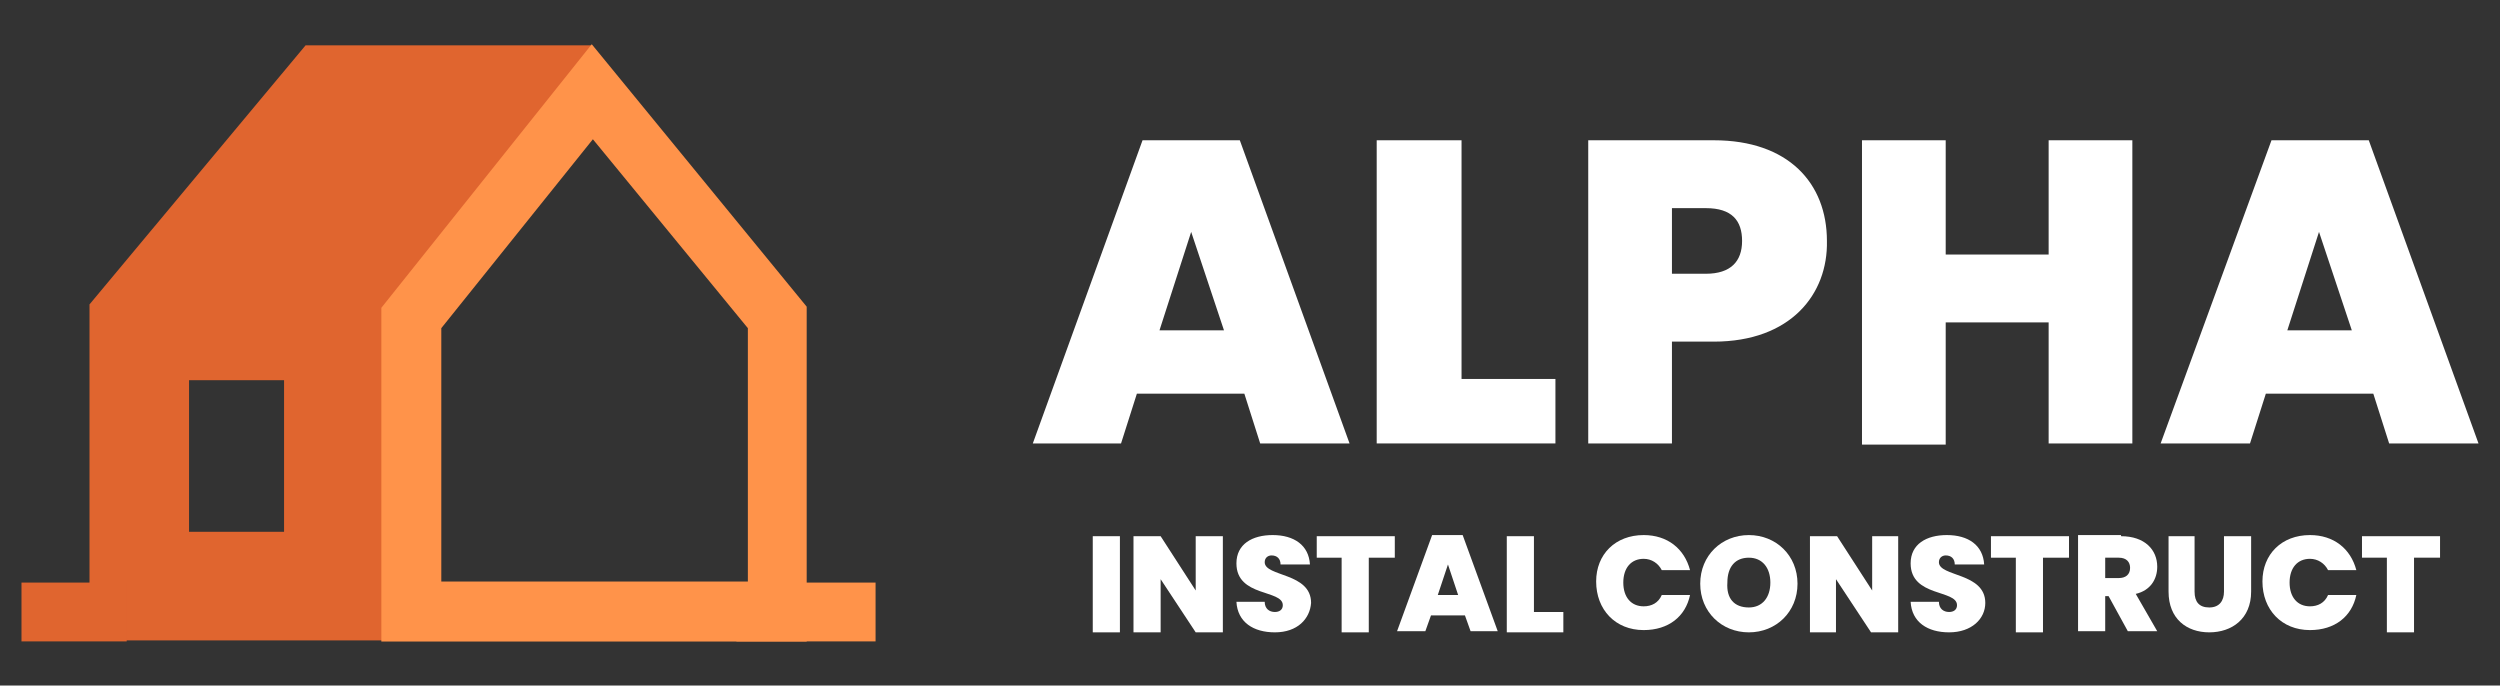
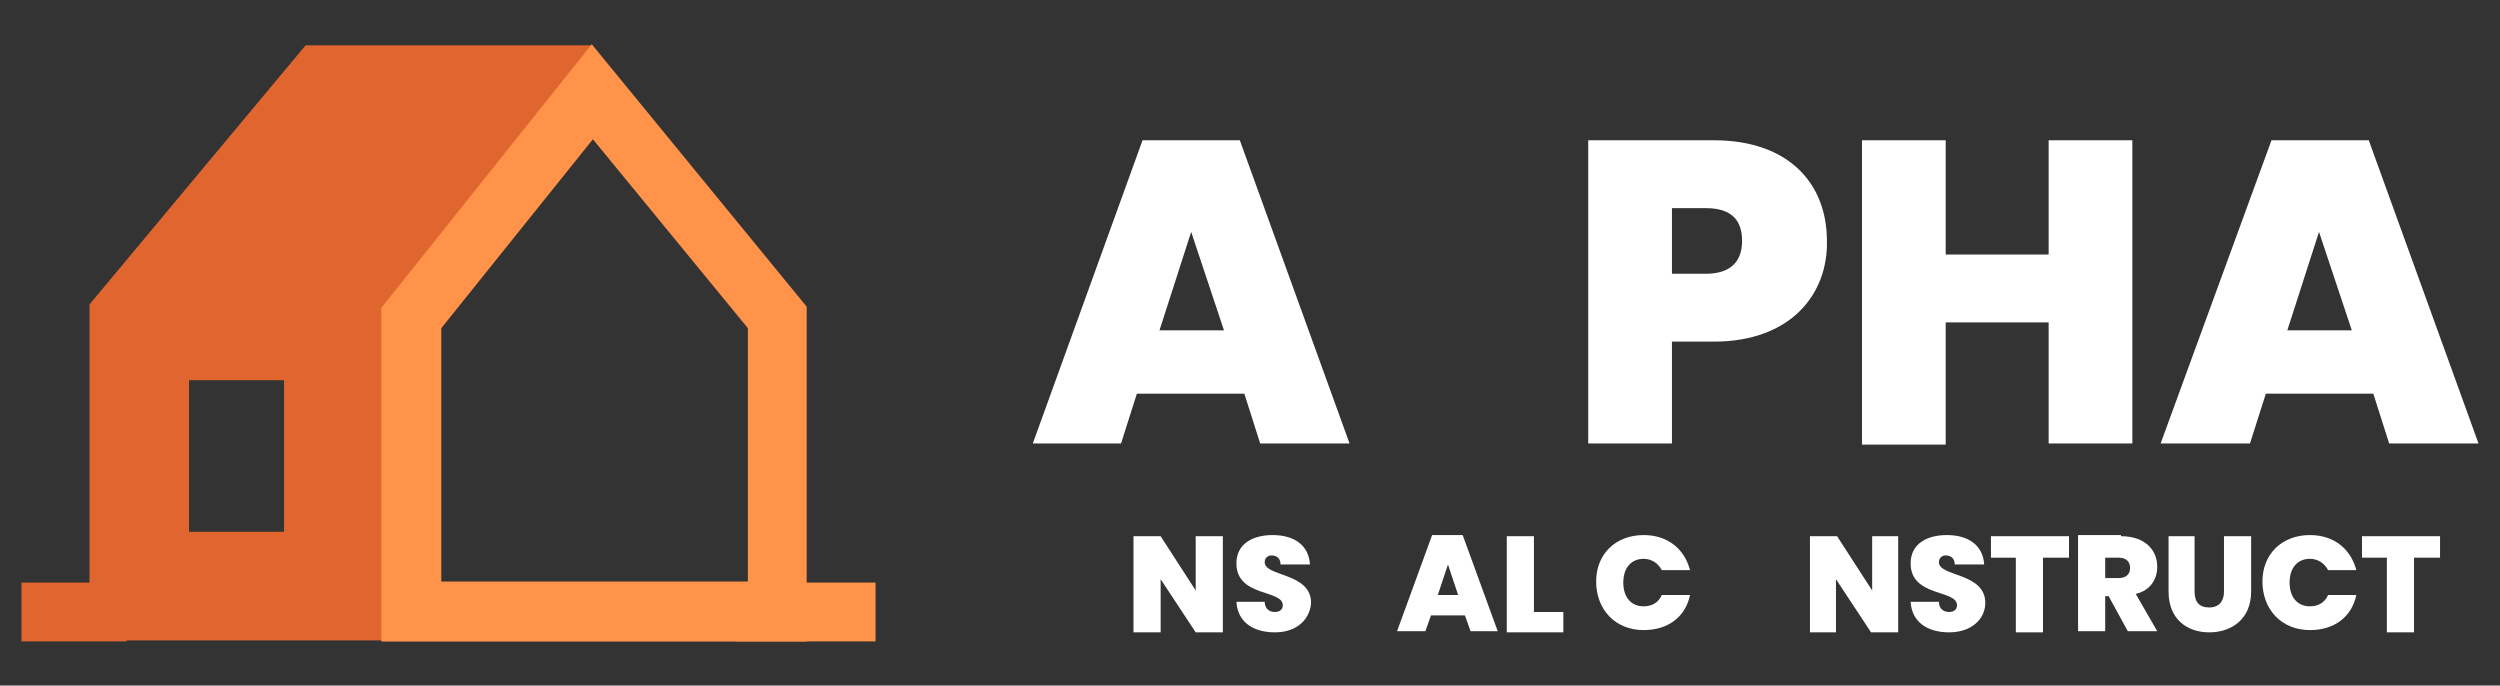
<svg xmlns="http://www.w3.org/2000/svg" version="1.1" id="Layer_1" x="0px" y="0px" viewBox="99 -18.6 221 60.6" style="enable-background:new 99 -18.6 221 60.6;" xml:space="preserve">
  <rect x="99" y="-18.6" width="221" height="60.6" fill="#333333" stroke="none" />
  <style type="text/css">
	.st0{enable-background:new    ;}
	.st1{fill:#FFFFFF;}
	.st2{fill:#E0652F;}
	.st3{fill:#FF934A;}
</style>
  <g>
    <g class="st0">
      <path class="st1" d="M209,16.2h-9.5l-1.4,4.4h-7.8L200-6.2h8.6l9.7,26.8h-7.9L209,16.2z M204.3,1.9l-2.8,8.7h5.7L204.3,1.9z" />
-       <path class="st1" d="M228.2-6.2v21.1h8.3v5.7h-15.8V-6.2H228.2z" />
      <path class="st1" d="M250.5,11.6h-3.7v9h-7.4V-6.2h11.1c6.6,0,10,3.8,10,8.9C260.6,7.4,257.3,11.6,250.5,11.6z M249.8,5.6    c2.2,0,3.2-1.1,3.2-2.9c0-1.8-0.9-2.9-3.2-2.9h-3v5.8H249.8z" />
      <path class="st1" d="M280.1,9.9H271v10.8h-7.4V-6.2h7.4V3.9h9.1V-6.2h7.4v26.8h-7.4V9.9z" />
      <path class="st1" d="M308.8,16.2h-9.5l-1.4,4.4H290l9.8-26.8h8.6l9.7,26.8h-7.9L308.8,16.2z M304,1.9l-2.8,8.7h5.7L304,1.9z" />
    </g>
    <g class="st0">
-       <path class="st1" d="M195.6,28.8h2.4v8.5h-2.4V28.8z" />
      <path class="st1" d="M207.1,28.8v8.5h-2.4l-3.1-4.7v4.7h-2.4v-8.5h2.4l3.1,4.8v-4.8H207.1z" />
      <path class="st1" d="M211.7,37.3c-1.9,0-3.3-0.9-3.4-2.7h2.5c0,0.6,0.4,0.9,0.9,0.9c0.4,0,0.7-0.2,0.7-0.6c0-1.4-4.1-0.7-4.1-3.7    c0-1.7,1.4-2.5,3.2-2.5c1.9,0,3.2,0.9,3.3,2.6h-2.6c0-0.5-0.3-0.8-0.8-0.8c-0.3,0-0.6,0.2-0.6,0.6c0,1.3,4.1,0.9,4.1,3.6    C214.8,36.1,213.7,37.3,211.7,37.3z" />
-       <path class="st1" d="M215.5,28.8h6.8v1.9H220v6.6h-2.4v-6.6h-2.2V28.8z" />
      <path class="st1" d="M228.5,35.8h-3l-0.5,1.4h-2.5l3.1-8.5h2.7l3.1,8.5H229L228.5,35.8z M227,31.3l-0.9,2.7h1.8L227,31.3z" />
      <path class="st1" d="M234.6,28.8v6.7h2.6v1.8h-5v-8.5H234.6z" />
      <path class="st1" d="M244.3,28.7c2.1,0,3.6,1.2,4.1,3.1h-2.5c-0.3-0.6-0.9-1-1.6-1c-1.1,0-1.8,0.8-1.8,2.1c0,1.3,0.7,2.1,1.8,2.1    c0.7,0,1.3-0.3,1.6-1h2.5c-0.4,1.9-1.9,3.1-4.1,3.1c-2.5,0-4.2-1.8-4.2-4.3C240.1,30.4,241.8,28.7,244.3,28.7z" />
-       <path class="st1" d="M253.6,37.3c-2.4,0-4.3-1.8-4.3-4.3c0-2.5,1.9-4.3,4.3-4.3c2.4,0,4.3,1.8,4.3,4.3    C257.9,35.5,256,37.3,253.6,37.3z M253.6,35.1c1.2,0,1.9-0.9,1.9-2.2c0-1.3-0.7-2.2-1.9-2.2c-1.2,0-1.9,0.8-1.9,2.2    C251.6,34.3,252.3,35.1,253.6,35.1z" />
      <path class="st1" d="M266.8,28.8v8.5h-2.4l-3.1-4.7v4.7H259v-8.5h2.4l3.1,4.8v-4.8H266.8z" />
      <path class="st1" d="M271.3,37.3c-1.9,0-3.3-0.9-3.4-2.7h2.5c0,0.6,0.4,0.9,0.9,0.9c0.4,0,0.7-0.2,0.7-0.6c0-1.4-4.1-0.7-4.1-3.7    c0-1.7,1.4-2.5,3.2-2.5c1.9,0,3.2,0.9,3.3,2.6h-2.6c0-0.5-0.3-0.8-0.8-0.8c-0.3,0-0.6,0.2-0.6,0.6c0,1.3,4.1,0.9,4.1,3.6    C274.5,36.1,273.3,37.3,271.3,37.3z" />
      <path class="st1" d="M275.1,28.8h6.8v1.9h-2.3v6.6h-2.4v-6.6h-2.2V28.8z" />
      <path class="st1" d="M286.5,28.8c2.1,0,3.2,1.2,3.2,2.7c0,1.1-0.6,2.1-1.9,2.4l1.9,3.3h-2.6l-1.7-3.1h-0.3v3.1h-2.4v-8.5H286.5z     M286.3,30.7h-1.2v1.8h1.2c0.6,0,1-0.3,1-0.9C287.3,31.1,287,30.7,286.3,30.7z" />
      <path class="st1" d="M290.7,28.8h2.3v4.9c0,0.9,0.4,1.4,1.3,1.4s1.3-0.6,1.3-1.4v-4.9h2.4v4.9c0,2.4-1.7,3.6-3.7,3.6    c-2,0-3.6-1.2-3.6-3.6V28.8z" />
      <path class="st1" d="M303.2,28.7c2.1,0,3.6,1.2,4.1,3.1h-2.5c-0.3-0.6-0.9-1-1.6-1c-1.1,0-1.8,0.8-1.8,2.1c0,1.3,0.7,2.1,1.8,2.1    c0.7,0,1.3-0.3,1.6-1h2.5c-0.4,1.9-1.9,3.1-4.1,3.1c-2.5,0-4.2-1.8-4.2-4.3C299,30.4,300.7,28.7,303.2,28.7z" />
      <path class="st1" d="M307.9,28.8h6.8v1.9h-2.3v6.6h-2.4v-6.6h-2.2V28.8z" />
    </g>
    <g id="Group_7" transform="translate(-449.989 5368.31)">
      <g id="Group_5" transform="translate(0)">
        <g id="Subtraction_3">
          <path class="st2" d="M585.3-5330.3h-28.4v-29.7l0,0l19.1-22.9h25.3l-15.9,23V-5330.3z M565.7-5353.3v13.4h8.4v-13.4      L565.7-5353.3z" />
        </g>
        <g id="Path_17689">
          <path class="st3" d="M601.3-5383l19,23.2v29.6h-37.6v-29.5L601.3-5383z M615.1-5357.9l-13.7-16.7l-13.4,16.7v22.4h27.1V-5357.9z      " />
        </g>
      </g>
    </g>
    <g id="Rectangle_14">
      <rect x="100.9" y="32.9" class="st2" width="9.3" height="5.2" />
    </g>
    <g id="Rectangle_15">
      <rect x="164.1" y="32.9" class="st3" width="12.3" height="5.2" />
    </g>
  </g>
</svg>